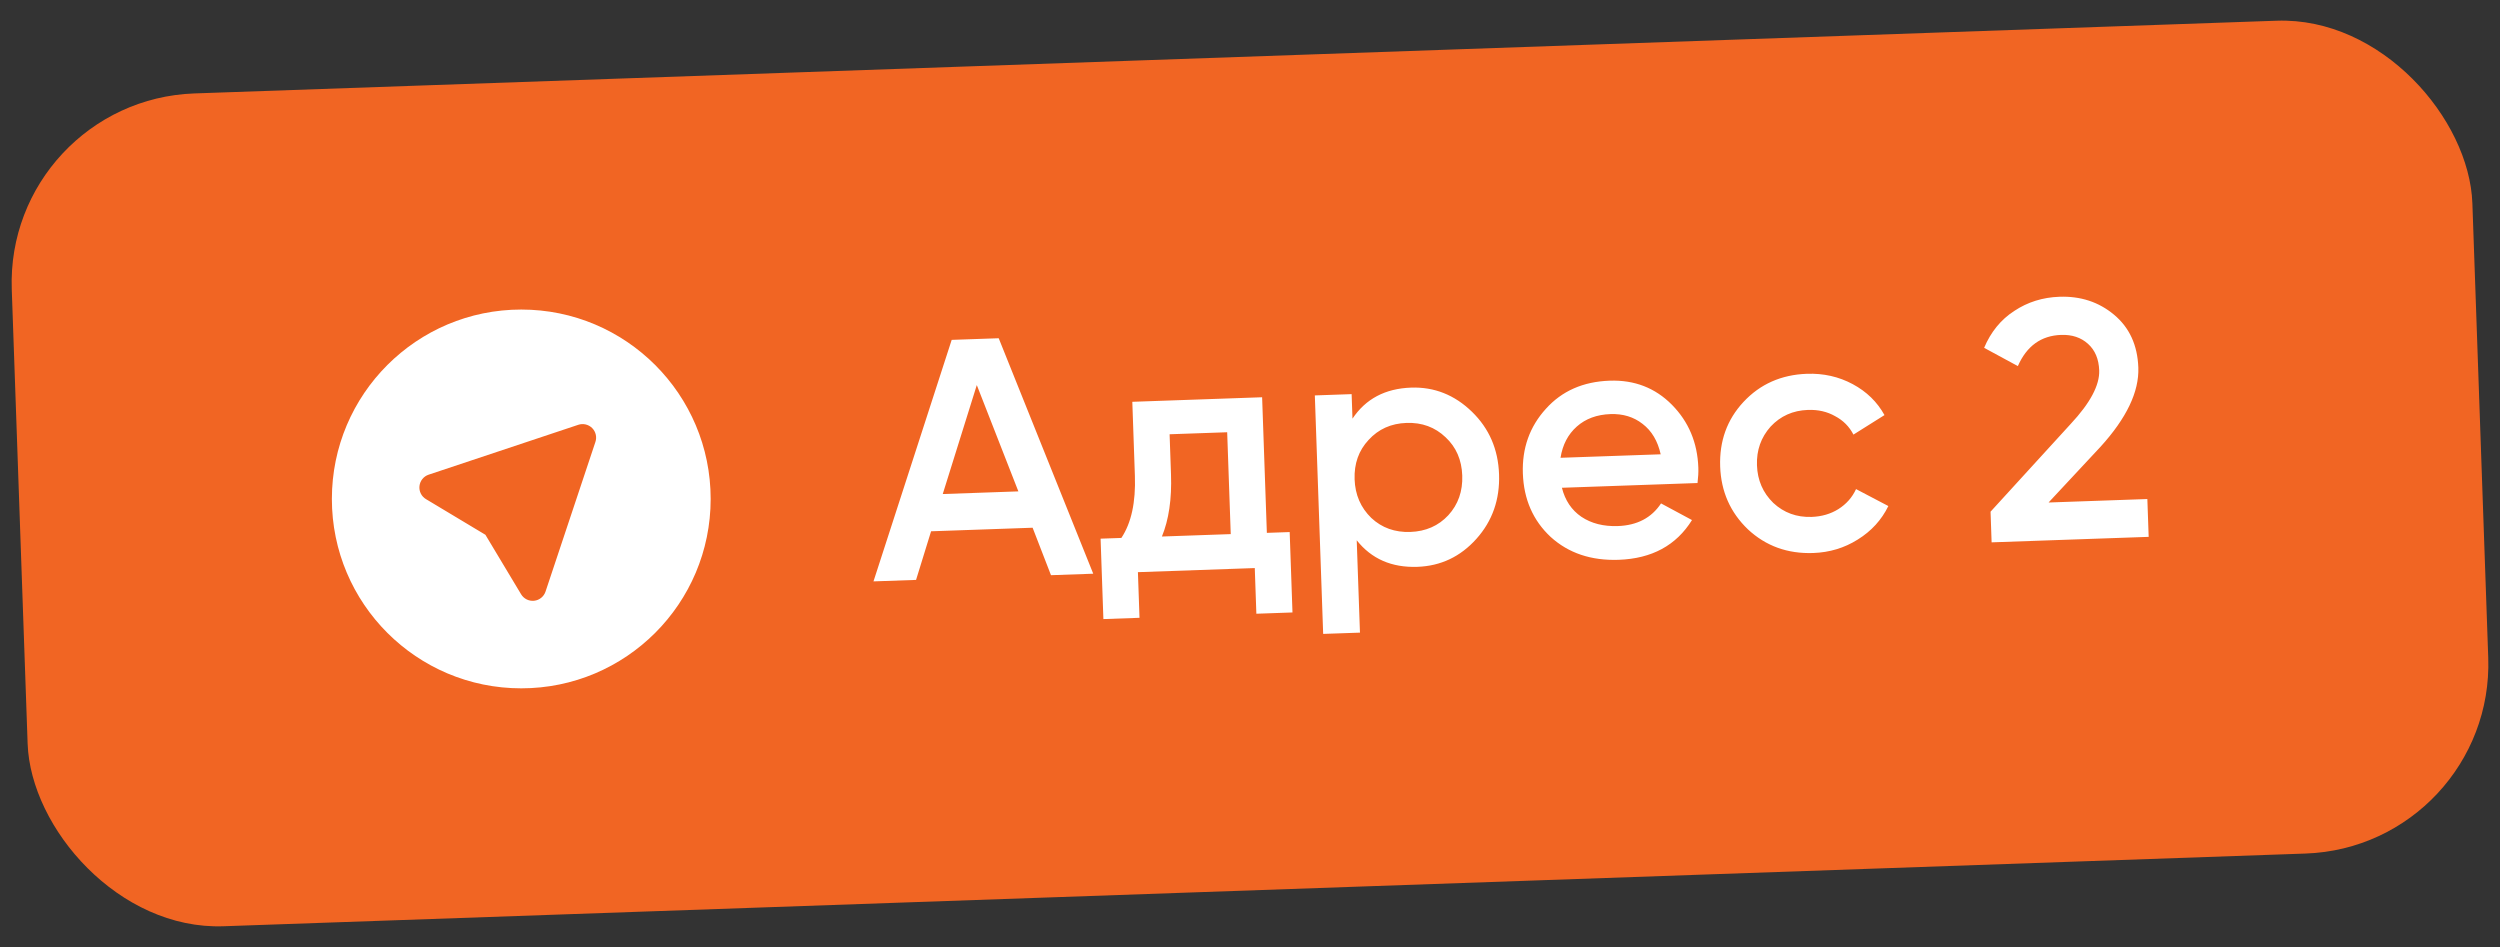
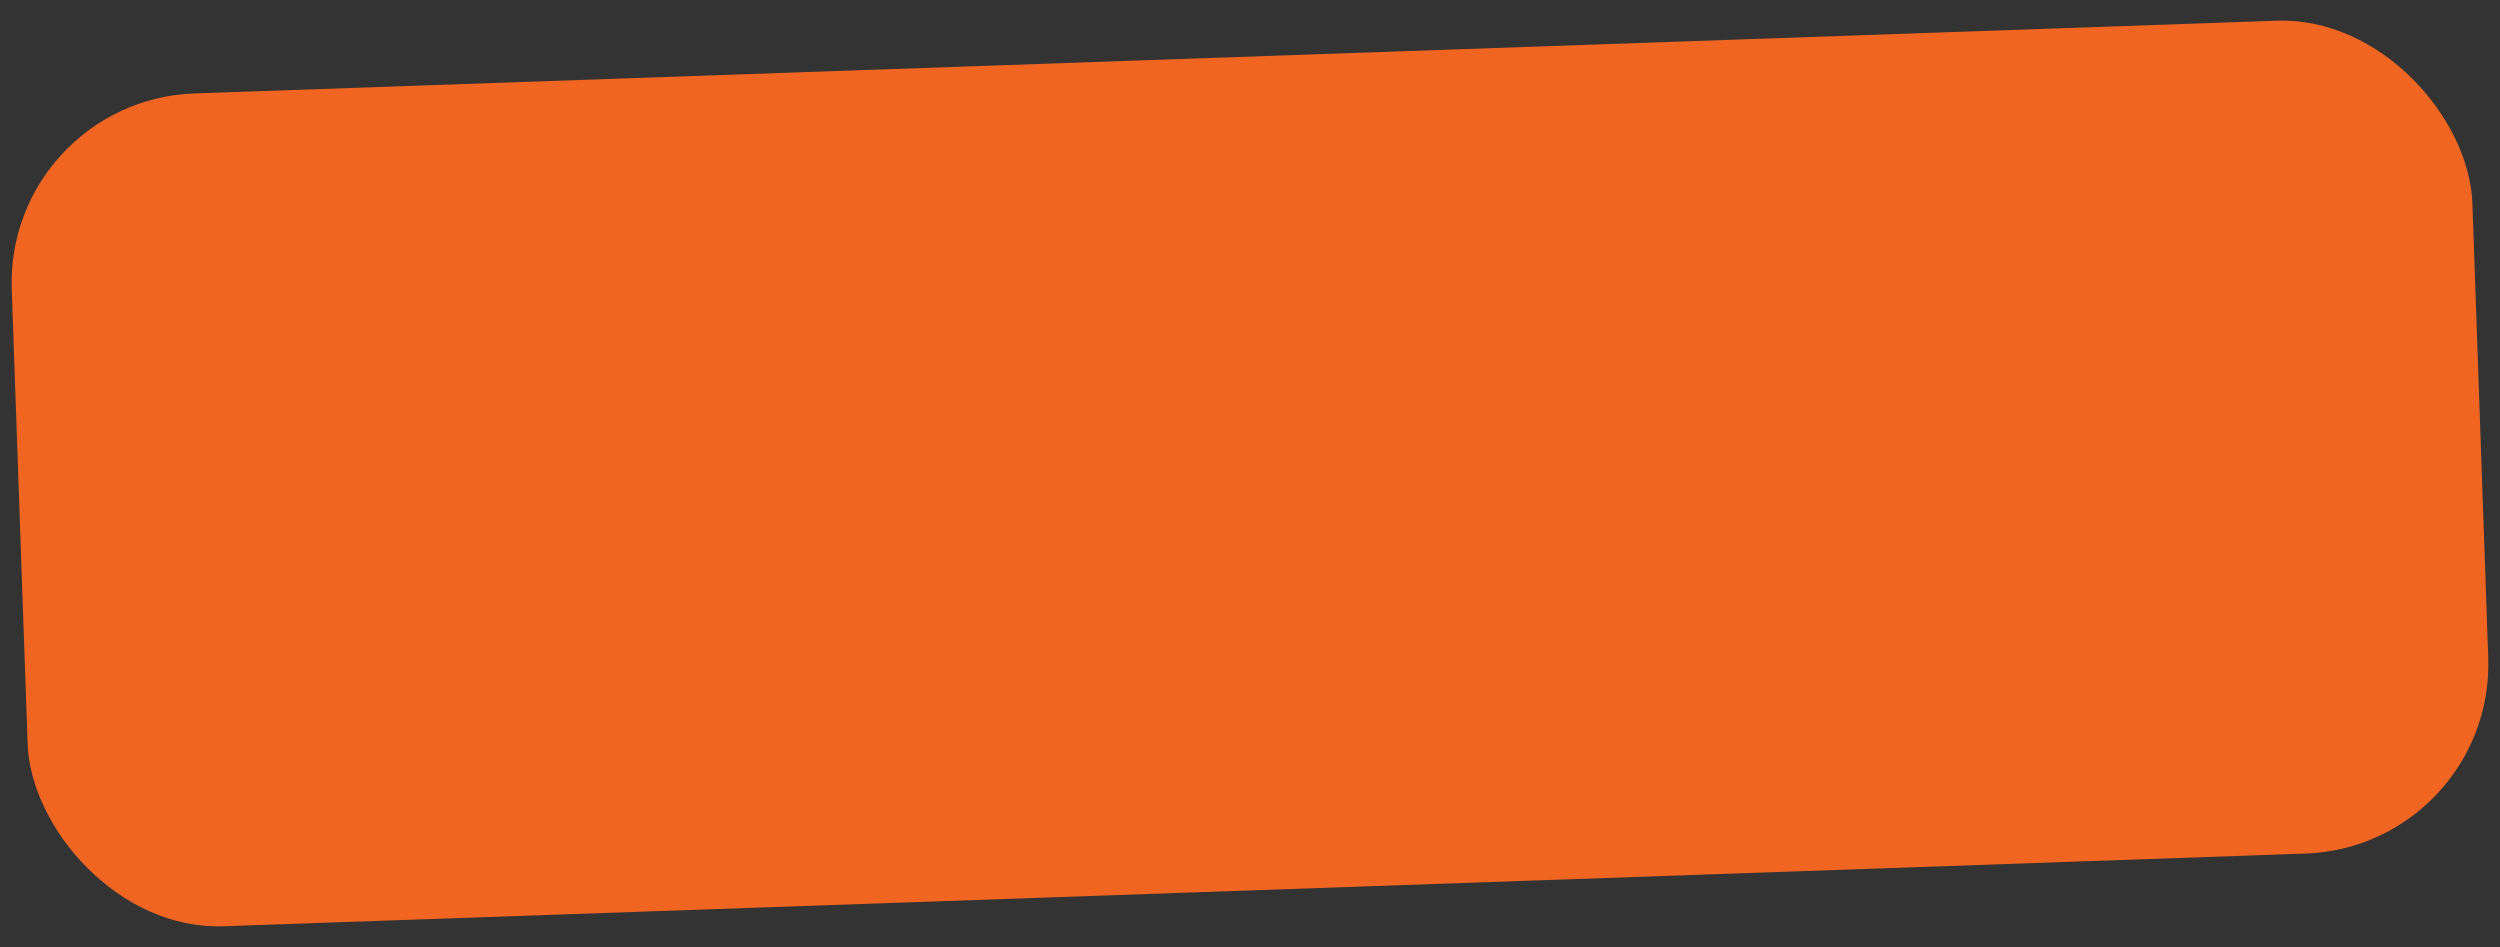
<svg xmlns="http://www.w3.org/2000/svg" width="132" height="50" viewBox="0 0 132 50" fill="none">
  <rect x="0" y="0" width="132" height="50" fill="#333333" stroke="none" />
  <rect x="0.272" y="5.282" width="130" height="44" rx="10" transform="rotate(-2 0.272 5.282)" fill="#F16523" />
-   <path fill-rule="evenodd" clip-rule="evenodd" d="M27.523 16.344C22.001 16.344 17.523 20.821 17.523 26.344C17.523 31.867 22.001 36.344 27.523 36.344C33.046 36.344 37.523 31.867 37.523 26.344C37.523 20.821 33.046 16.344 27.523 16.344ZM31.266 22.602C31.457 22.793 31.524 23.076 31.438 23.333L28.804 31.235C28.716 31.5 28.482 31.689 28.204 31.72C27.927 31.75 27.657 31.616 27.514 31.377L25.63 28.237L22.49 26.353C22.251 26.21 22.117 25.94 22.148 25.663C22.178 25.386 22.367 25.151 22.632 25.063L30.535 22.429C30.791 22.343 31.074 22.41 31.266 22.602Z" fill="white" />
-   <path d="M57.723 30.292L55.492 30.37L54.522 27.864L49.161 28.052L48.368 30.619L46.12 30.697L50.249 17.945L52.732 17.859L57.723 30.292ZM51.575 20.331L49.777 26.085L53.77 25.945L51.575 20.331ZM66.64 20.975L66.89 28.135L68.095 28.093L68.243 32.338L66.336 32.405L66.252 29.994L60.082 30.21L60.166 32.62L58.259 32.687L58.111 28.441L59.208 28.403C59.733 27.616 59.971 26.521 59.922 25.118L59.786 21.215L66.64 20.975ZM61.349 28.328L64.983 28.201L64.795 22.823L61.755 22.929L61.829 25.052C61.874 26.347 61.714 27.439 61.349 28.328ZM74.506 20.466C75.729 20.424 76.8 20.849 77.72 21.741C78.627 22.622 79.104 23.722 79.15 25.041C79.197 26.372 78.798 27.509 77.954 28.451C77.111 29.393 76.071 29.886 74.836 29.929C73.481 29.976 72.414 29.509 71.635 28.527L71.806 33.403L69.863 33.47L69.423 20.878L71.366 20.81L71.411 22.105C72.107 21.061 73.139 20.514 74.506 20.466ZM72.405 27.348C72.963 27.869 73.65 28.115 74.466 28.087C75.281 28.058 75.949 27.765 76.47 27.206C76.991 26.636 77.236 25.936 77.207 25.109C77.178 24.282 76.885 23.607 76.326 23.087C75.767 22.554 75.08 22.302 74.265 22.33C73.449 22.358 72.781 22.658 72.261 23.229C71.74 23.787 71.494 24.48 71.523 25.308C71.551 26.123 71.845 26.803 72.405 27.348ZM89.629 25.504L82.469 25.754C82.636 26.42 82.978 26.931 83.495 27.285C84.024 27.639 84.666 27.802 85.421 27.776C86.441 27.74 87.201 27.341 87.703 26.58L89.337 27.459C88.507 28.797 87.216 29.496 85.466 29.558C84.014 29.608 82.818 29.206 81.875 28.35C80.944 27.482 80.455 26.364 80.407 24.997C80.361 23.666 80.765 22.529 81.621 21.587C82.465 20.645 83.588 20.149 84.991 20.1C86.299 20.055 87.394 20.479 88.278 21.372C89.161 22.266 89.626 23.372 89.672 24.692C89.681 24.931 89.666 25.202 89.629 25.504ZM82.396 24.171L87.684 23.987C87.528 23.284 87.209 22.748 86.728 22.381C86.259 22.013 85.694 21.841 85.035 21.864C84.315 21.889 83.722 22.108 83.257 22.52C82.791 22.933 82.504 23.483 82.396 24.171ZM95.739 29.199C94.384 29.246 93.235 28.83 92.291 27.95C91.36 27.058 90.871 25.953 90.825 24.633C90.778 23.29 91.189 22.153 92.056 21.222C92.936 20.279 94.054 19.784 95.409 19.736C96.284 19.706 97.089 19.888 97.823 20.282C98.558 20.677 99.117 21.222 99.501 21.917L97.862 22.947C97.643 22.522 97.32 22.197 96.892 21.972C96.475 21.735 95.997 21.625 95.457 21.644C94.666 21.672 94.01 21.965 93.489 22.523C92.98 23.093 92.74 23.774 92.768 24.566C92.795 25.357 93.083 26.02 93.629 26.553C94.188 27.073 94.863 27.32 95.655 27.293C96.182 27.274 96.652 27.138 97.063 26.883C97.486 26.616 97.798 26.263 97.999 25.824L99.705 26.719C99.346 27.452 98.809 28.041 98.092 28.486C97.387 28.931 96.603 29.169 95.739 29.199ZM113.45 28.346L105.157 28.636L105.101 27.017L109.333 22.384C110.364 21.279 110.865 20.337 110.838 19.558C110.817 18.958 110.62 18.491 110.248 18.156C109.877 17.82 109.403 17.663 108.827 17.683C107.772 17.72 107.01 18.269 106.543 19.33L104.762 18.365C105.117 17.524 105.647 16.875 106.351 16.419C107.056 15.95 107.851 15.7 108.739 15.669C109.854 15.63 110.814 15.944 111.617 16.613C112.434 17.293 112.863 18.226 112.904 19.414C112.948 20.685 112.283 22.077 110.907 23.59L108.164 26.532L113.38 26.349L113.45 28.346Z" fill="white" />
</svg>